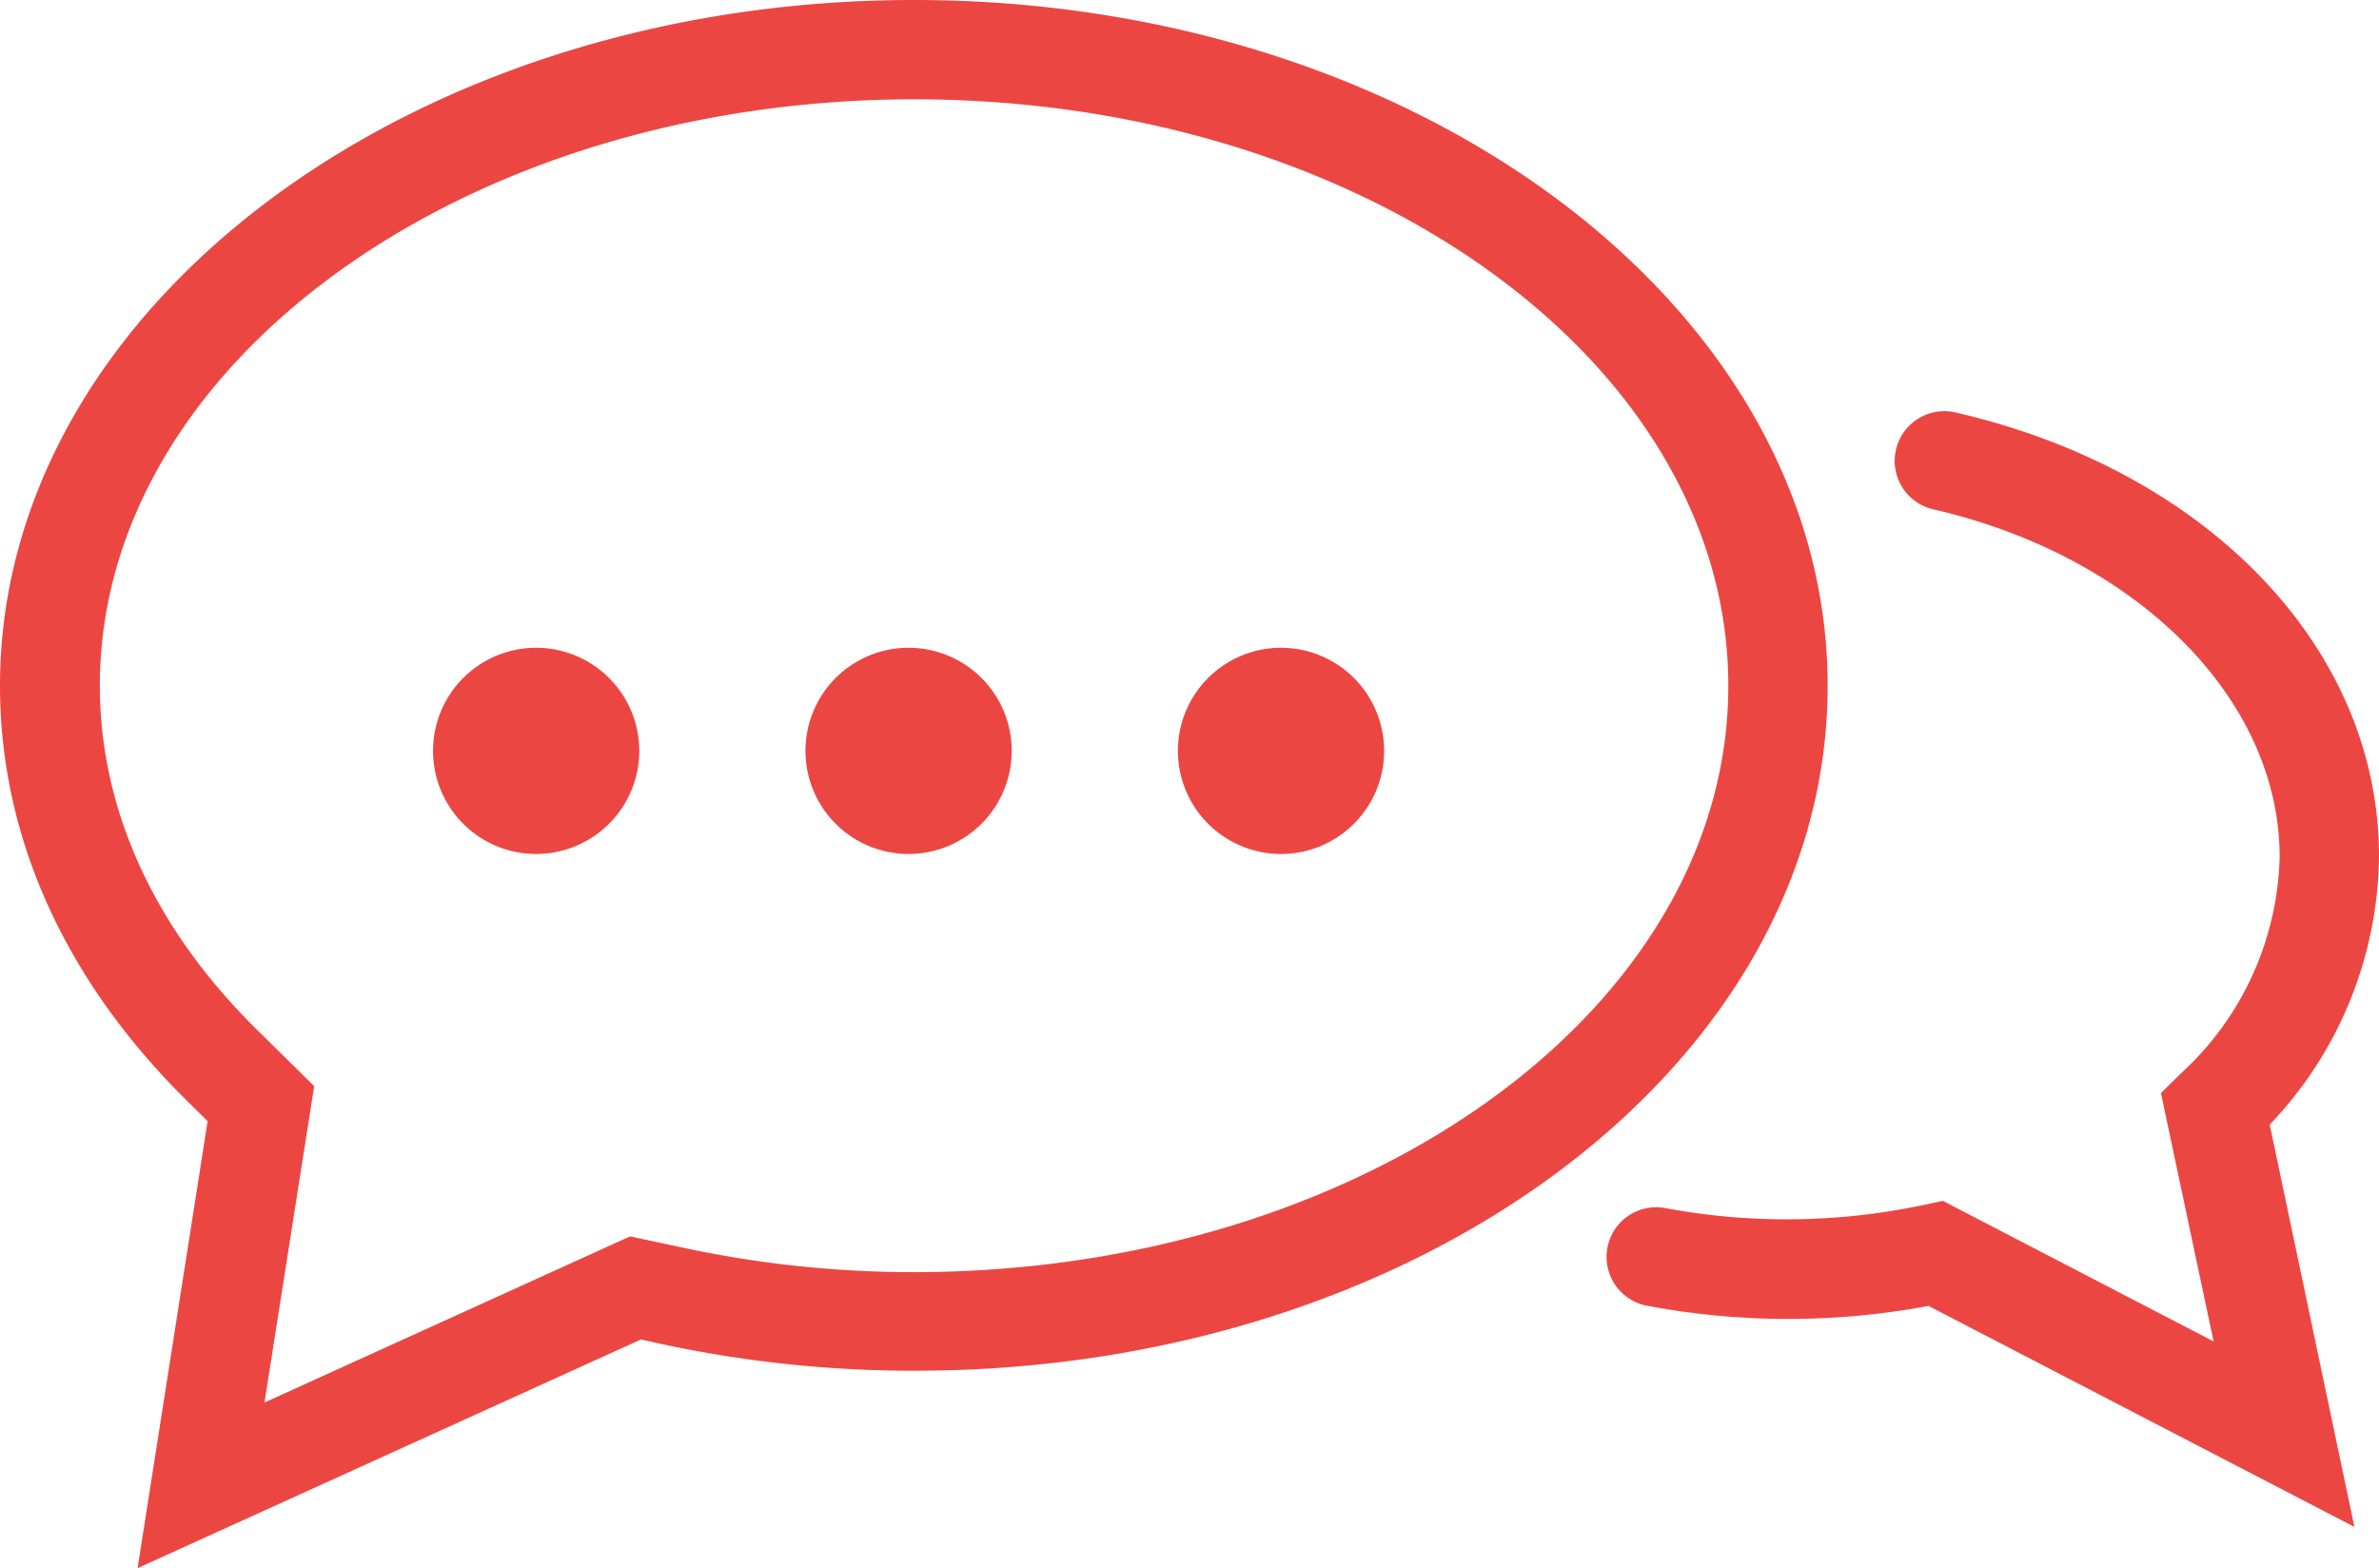
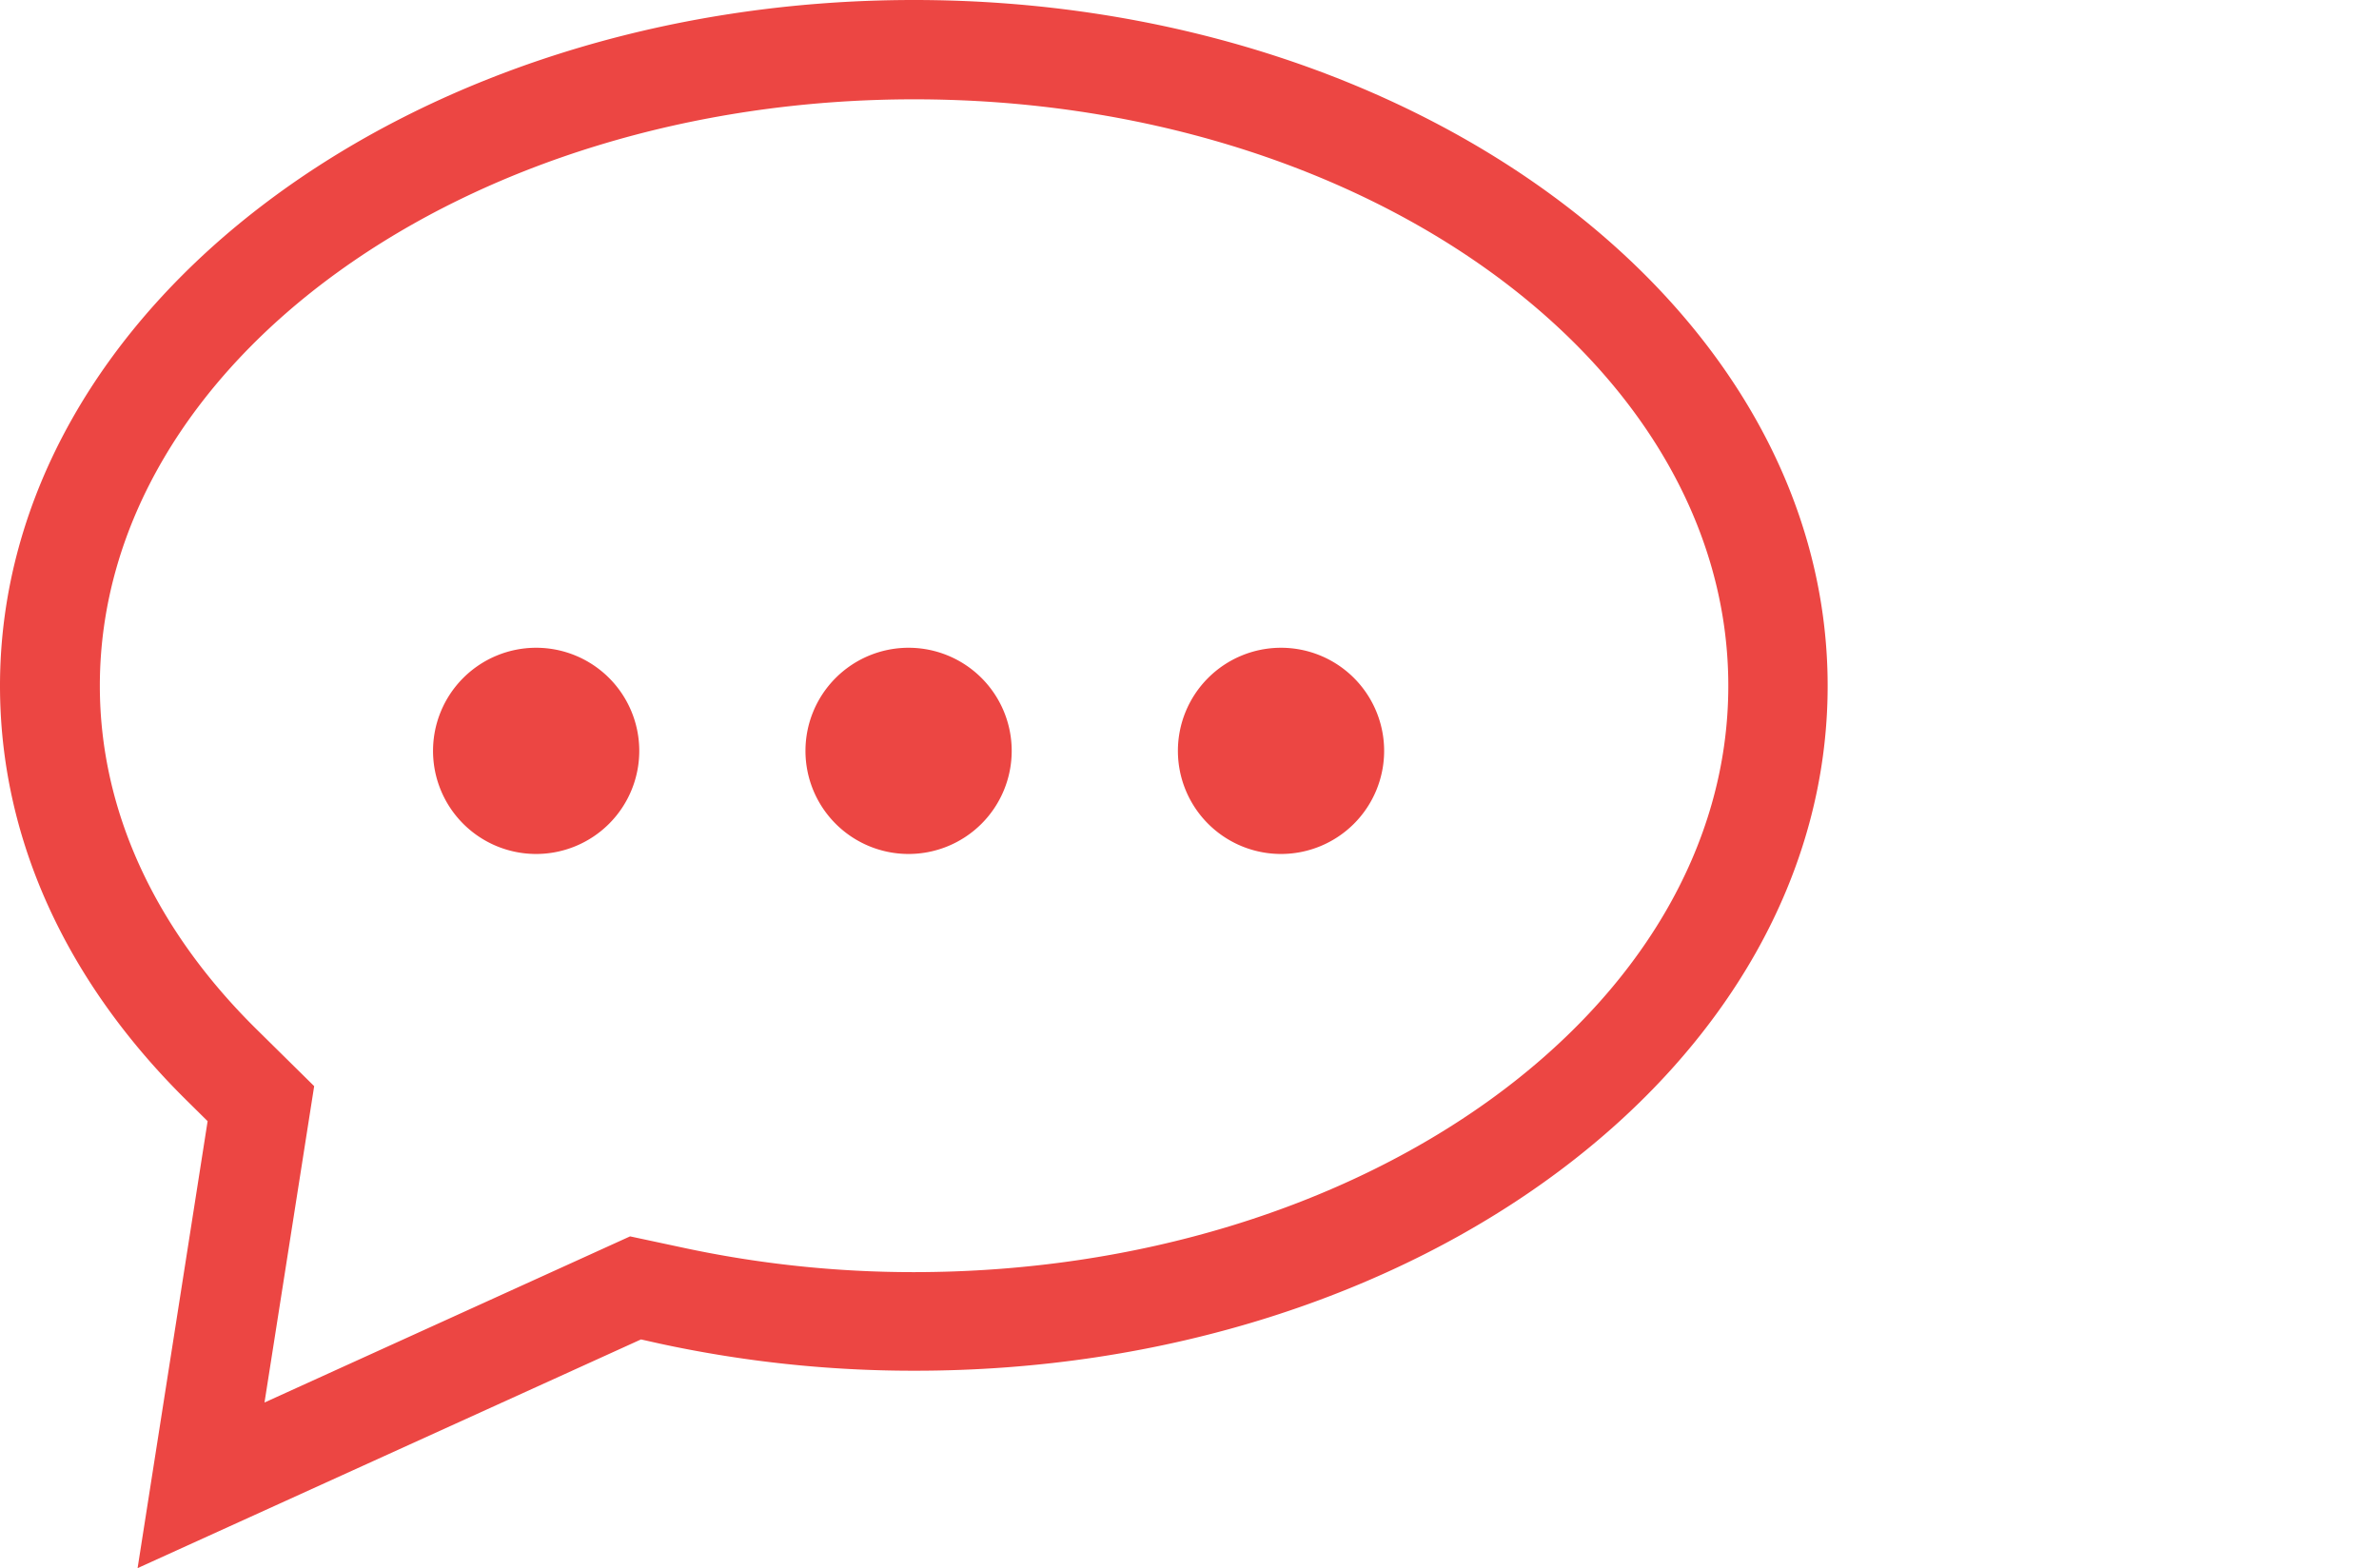
<svg xmlns="http://www.w3.org/2000/svg" width="95.79" height="63.15" viewBox="0 0 95.79 63.15">
  <g transform="translate(-3.13 -19.11)">
-     <path d="M98.92,53.59c0-8.34-6.85-15.52-17.05-17.87a2,2,0,1,0-.9,3.9c8.21,1.89,13.95,7.64,13.95,14a12.209,12.209,0,0,1-4,8.74l-.78.77,2.12,10-10.9-5.66-.71.15a26.582,26.582,0,0,1-10.42.15,2,2,0,1,0-.825,3.914l.085.016a30.611,30.611,0,0,0,11.29,0l17.15,8.9L94.52,64.4A15.859,15.859,0,0,0,98.92,53.59Z" fill="#ec4643" />
    <path d="M76.72,46.73c0-15.23-16.5-27.62-36.79-27.62S3.13,31.5,3.13,46.73c0,6.08,2.61,11.86,7.53,16.71l.83.82-2.82,18,20.27-9.21.76.17a48.21,48.21,0,0,0,10.21,1.09C60.21,74.34,76.72,62,76.72,46.73ZM39.92,70.34a44.152,44.152,0,0,1-9.36-1L28.5,68.9,13.78,75.59l2-12.74-2.29-2.26c-4.15-4.08-6.34-8.88-6.34-13.86,0-13,14.71-23.62,32.79-23.62S72.72,33.7,72.72,46.73,58,70.34,39.92,70.34Z" fill="#ec4643" />
    <path d="M24.717,53.5a4.152,4.152,0,1,0-4.151-4.152h0A4.151,4.151,0,0,0,24.717,53.5Z" fill="#ec4643" />
    <path d="M39.713,53.5a4.152,4.152,0,1,0-4.151-4.152h0A4.151,4.151,0,0,0,39.713,53.5Z" fill="#ec4643" />
    <path d="M54.71,53.5a4.152,4.152,0,1,0-4.152-4.152h0A4.152,4.152,0,0,0,54.71,53.5Z" fill="#ec4643" />
  </g>
</svg>